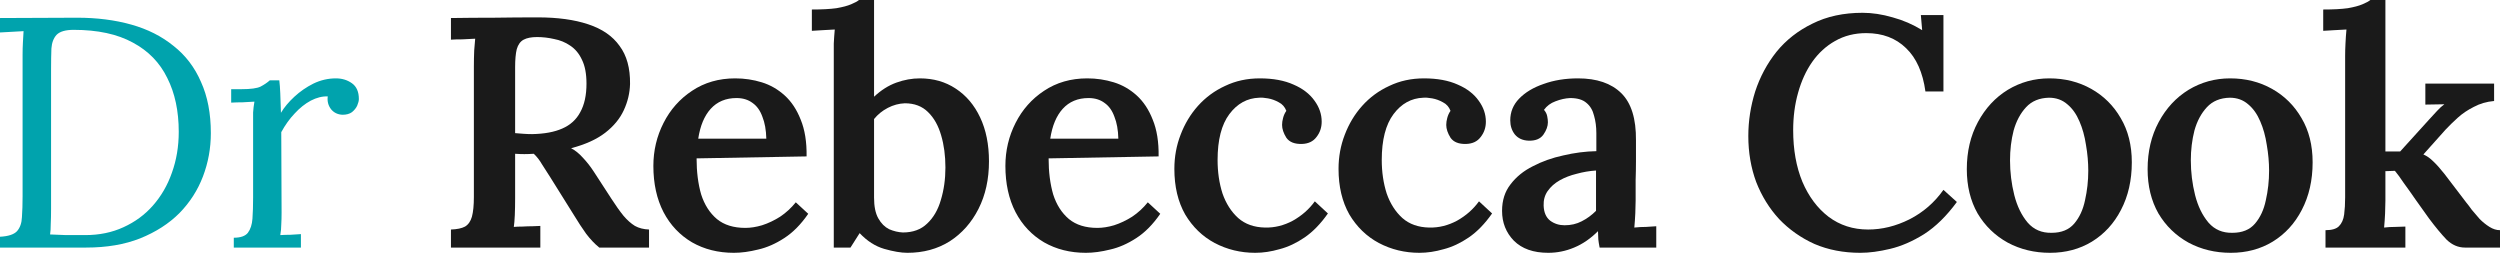
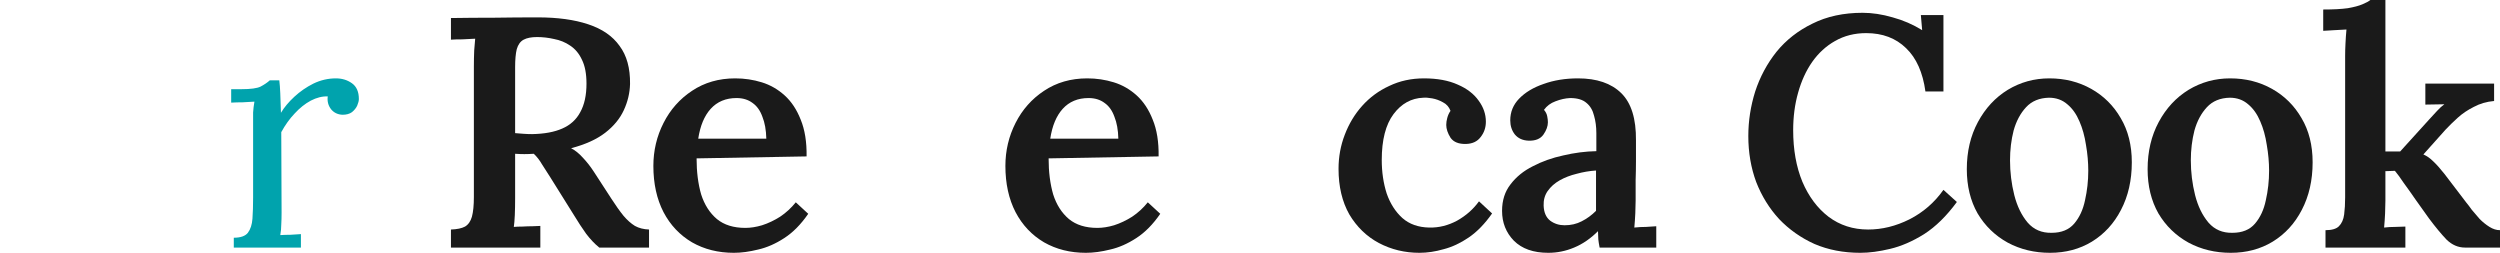
<svg xmlns="http://www.w3.org/2000/svg" width="178" height="18" viewBox="0 0 178 18" fill="none">
-   <path d="M0 16.856C0.591 16.825 0.995 16.693 1.212 16.459C1.43 16.21 1.546 15.876 1.562 15.455C1.593 15.02 1.608 14.529 1.608 13.984V3.899C1.608 3.588 1.616 3.292 1.632 3.012C1.647 2.716 1.663 2.451 1.678 2.218C1.399 2.233 1.119 2.249 0.839 2.265C0.559 2.28 0.28 2.296 0 2.311V1.284L5.501 1.261C6.9 1.261 8.182 1.424 9.347 1.751C10.513 2.078 11.515 2.584 12.354 3.268C13.209 3.938 13.862 4.794 14.312 5.837C14.779 6.864 15.012 8.078 15.012 9.479C15.012 10.553 14.825 11.58 14.452 12.56C14.079 13.541 13.52 14.412 12.774 15.175C12.028 15.922 11.096 16.521 9.977 16.973C8.873 17.409 7.591 17.627 6.131 17.627H0V16.856ZM3.636 14.872C3.636 15.292 3.629 15.65 3.613 15.945C3.613 16.241 3.598 16.49 3.566 16.693C3.986 16.708 4.367 16.724 4.709 16.739C5.066 16.739 5.361 16.739 5.594 16.739C5.843 16.739 5.998 16.739 6.061 16.739C7.071 16.739 7.98 16.552 8.788 16.179C9.612 15.805 10.311 15.292 10.886 14.638C11.476 13.969 11.927 13.191 12.238 12.303C12.564 11.401 12.727 10.428 12.727 9.385C12.727 7.907 12.455 6.63 11.912 5.556C11.383 4.467 10.567 3.626 9.464 3.035C8.361 2.428 6.954 2.125 5.245 2.125C4.67 2.125 4.266 2.241 4.033 2.475C3.815 2.708 3.691 3.035 3.66 3.455C3.644 3.875 3.636 4.366 3.636 4.926V14.872Z" fill="#00A3AD" />
  <path d="M16.646 16.926C17.128 16.926 17.462 16.809 17.648 16.576C17.835 16.327 17.944 15.992 17.975 15.572C18.006 15.136 18.021 14.638 18.021 14.078V8.755C18.021 8.506 18.021 8.257 18.021 8.008C18.037 7.759 18.068 7.502 18.115 7.237C17.835 7.253 17.555 7.268 17.276 7.284C17.011 7.284 16.739 7.292 16.46 7.307V6.35H17.182C17.851 6.35 18.309 6.288 18.558 6.163C18.822 6.023 19.039 5.875 19.21 5.72H19.886C19.917 5.969 19.941 6.28 19.956 6.654C19.972 7.012 19.987 7.471 20.003 8.031C20.236 7.642 20.555 7.261 20.959 6.887C21.363 6.514 21.813 6.202 22.311 5.953C22.823 5.704 23.36 5.58 23.919 5.58C24.354 5.58 24.735 5.697 25.061 5.93C25.387 6.163 25.551 6.537 25.551 7.051C25.551 7.175 25.512 7.331 25.434 7.518C25.356 7.689 25.232 7.844 25.061 7.984C24.89 8.109 24.665 8.171 24.385 8.171C24.043 8.156 23.771 8.023 23.569 7.774C23.367 7.51 23.29 7.206 23.336 6.864C22.948 6.848 22.544 6.949 22.124 7.167C21.72 7.385 21.339 7.689 20.982 8.078C20.625 8.451 20.306 8.895 20.026 9.409L20.049 15.152C20.049 15.463 20.042 15.743 20.026 15.992C20.026 16.226 20.003 16.475 19.956 16.739C20.205 16.724 20.446 16.716 20.679 16.716C20.927 16.7 21.176 16.685 21.425 16.669V17.627H16.646V16.926Z" fill="#00A3AD" />
  <path d="M32.108 17.627V16.342C32.543 16.327 32.877 16.257 33.11 16.132C33.343 15.992 33.507 15.759 33.6 15.432C33.693 15.089 33.74 14.623 33.74 14.031V4.716C33.74 4.327 33.748 3.953 33.763 3.595C33.794 3.237 33.818 2.957 33.833 2.755C33.569 2.77 33.266 2.786 32.924 2.802C32.582 2.802 32.31 2.809 32.108 2.825V1.284C33.134 1.268 34.159 1.261 35.185 1.261C36.226 1.245 37.26 1.237 38.285 1.237C39.699 1.237 40.896 1.401 41.875 1.728C42.87 2.054 43.616 2.568 44.113 3.268C44.626 3.953 44.874 4.856 44.859 5.977C44.843 6.615 44.696 7.237 44.416 7.844C44.136 8.451 43.693 8.988 43.087 9.455C42.481 9.922 41.673 10.288 40.663 10.553C40.958 10.708 41.238 10.934 41.502 11.23C41.782 11.525 42.038 11.852 42.271 12.21L43.53 14.148C43.841 14.63 44.128 15.035 44.393 15.362C44.657 15.673 44.929 15.914 45.208 16.086C45.488 16.241 45.822 16.327 46.211 16.342V17.627H42.668C42.341 17.362 42.031 17.035 41.735 16.646C41.456 16.257 41.16 15.805 40.849 15.292L39.171 12.607C38.969 12.28 38.775 11.977 38.588 11.697C38.417 11.401 38.223 11.152 38.006 10.949C37.757 10.965 37.532 10.973 37.33 10.973C37.128 10.973 36.91 10.965 36.677 10.949V14.124C36.677 14.56 36.669 14.957 36.654 15.315C36.638 15.673 36.615 15.953 36.584 16.156C36.755 16.14 36.957 16.132 37.19 16.132C37.438 16.117 37.679 16.109 37.912 16.109C38.145 16.093 38.332 16.086 38.472 16.086V17.627H32.108ZM37.889 9.549C38.759 9.533 39.474 9.401 40.034 9.152C40.608 8.903 41.036 8.514 41.316 7.984C41.611 7.455 41.758 6.778 41.758 5.953C41.758 5.253 41.65 4.685 41.432 4.249C41.23 3.813 40.95 3.479 40.593 3.245C40.251 3.012 39.87 2.856 39.451 2.778C39.047 2.685 38.643 2.638 38.239 2.638C37.835 2.638 37.516 2.7 37.283 2.825C37.05 2.949 36.887 3.175 36.793 3.502C36.716 3.813 36.677 4.241 36.677 4.786V9.479C36.863 9.494 37.058 9.51 37.26 9.525C37.462 9.541 37.672 9.549 37.889 9.549Z" fill="#1A1A1A" />
  <path d="M52.255 18C51.136 18 50.141 17.751 49.271 17.253C48.401 16.739 47.724 16.023 47.243 15.105C46.761 14.171 46.52 13.074 46.52 11.813C46.52 10.724 46.761 9.704 47.243 8.755C47.724 7.805 48.401 7.043 49.271 6.467C50.157 5.875 51.182 5.58 52.348 5.58C53 5.58 53.63 5.673 54.236 5.86C54.842 6.047 55.386 6.358 55.867 6.794C56.349 7.23 56.73 7.805 57.01 8.521C57.305 9.237 57.445 10.109 57.429 11.136L49.597 11.276C49.597 12.241 49.706 13.097 49.923 13.844C50.157 14.576 50.529 15.159 51.042 15.595C51.555 16.016 52.231 16.226 53.07 16.226C53.443 16.226 53.84 16.163 54.259 16.039C54.694 15.899 55.122 15.697 55.541 15.432C55.961 15.152 56.334 14.809 56.66 14.405L57.546 15.222C57.033 15.969 56.466 16.545 55.844 16.949C55.223 17.354 54.601 17.627 53.979 17.767C53.358 17.922 52.783 18 52.255 18ZM49.714 9.875H54.562C54.547 9.253 54.453 8.732 54.282 8.311C54.127 7.875 53.894 7.549 53.583 7.331C53.272 7.097 52.892 6.981 52.441 6.981C51.679 6.981 51.066 7.237 50.599 7.751C50.149 8.249 49.853 8.957 49.714 9.875Z" fill="#1A1A1A" />
-   <path d="M59.365 3.969C59.365 3.704 59.365 3.416 59.365 3.105C59.381 2.778 59.404 2.444 59.435 2.101C59.187 2.117 58.899 2.132 58.573 2.148C58.262 2.163 58.006 2.179 57.804 2.195V0.677C58.519 0.677 59.101 0.646 59.552 0.584C60.003 0.506 60.352 0.412 60.601 0.304C60.865 0.195 61.052 0.093 61.16 0H62.233V6.887C62.73 6.42 63.258 6.086 63.818 5.883C64.377 5.681 64.937 5.58 65.496 5.58C66.46 5.58 67.306 5.821 68.037 6.303C68.783 6.786 69.366 7.471 69.785 8.358C70.205 9.245 70.415 10.288 70.415 11.486C70.415 12.763 70.166 13.891 69.669 14.872C69.171 15.852 68.487 16.623 67.617 17.183C66.747 17.728 65.745 18 64.61 18C64.16 18 63.608 17.907 62.955 17.72C62.318 17.533 61.735 17.16 61.207 16.599L60.554 17.627H59.365V3.969ZM62.233 14.078C62.233 14.7 62.334 15.191 62.536 15.549C62.738 15.907 62.994 16.163 63.305 16.319C63.631 16.459 63.958 16.537 64.284 16.552C64.999 16.552 65.574 16.342 66.009 15.922C66.46 15.502 66.786 14.942 66.988 14.241C67.206 13.525 67.314 12.755 67.314 11.93C67.314 11.089 67.213 10.327 67.011 9.642C66.809 8.942 66.498 8.389 66.079 7.984C65.659 7.564 65.108 7.354 64.424 7.354C64.004 7.37 63.6 7.479 63.212 7.681C62.823 7.883 62.497 8.148 62.233 8.475V14.078Z" fill="#1A1A1A" />
  <path d="M77.318 18C76.2 18 75.205 17.751 74.335 17.253C73.464 16.739 72.788 16.023 72.307 15.105C71.825 14.171 71.584 13.074 71.584 11.813C71.584 10.724 71.825 9.704 72.307 8.755C72.788 7.805 73.464 7.043 74.335 6.467C75.22 5.875 76.246 5.58 77.412 5.58C78.064 5.58 78.694 5.673 79.3 5.86C79.906 6.047 80.45 6.358 80.931 6.794C81.413 7.23 81.794 7.805 82.074 8.521C82.369 9.237 82.509 10.109 82.493 11.136L74.661 11.276C74.661 12.241 74.77 13.097 74.987 13.844C75.22 14.576 75.593 15.159 76.106 15.595C76.619 16.016 77.295 16.226 78.134 16.226C78.507 16.226 78.903 16.163 79.323 16.039C79.758 15.899 80.186 15.697 80.605 15.432C81.025 15.152 81.398 14.809 81.724 14.405L82.61 15.222C82.097 15.969 81.53 16.545 80.908 16.949C80.287 17.354 79.665 17.627 79.043 17.767C78.422 17.922 77.847 18 77.318 18ZM74.778 9.875H79.626C79.611 9.253 79.517 8.732 79.346 8.311C79.191 7.875 78.958 7.549 78.647 7.331C78.336 7.097 77.956 6.981 77.505 6.981C76.743 6.981 76.129 7.237 75.663 7.751C75.213 8.249 74.917 8.957 74.778 9.875Z" fill="#1A1A1A" />
-   <path d="M89.372 18C88.331 18 87.368 17.767 86.482 17.3C85.612 16.833 84.912 16.156 84.384 15.268C83.871 14.366 83.615 13.284 83.615 12.023C83.615 11.167 83.762 10.358 84.058 9.595C84.353 8.817 84.765 8.132 85.293 7.541C85.837 6.934 86.482 6.459 87.228 6.117C87.974 5.759 88.797 5.58 89.699 5.58C90.647 5.58 91.447 5.728 92.1 6.023C92.752 6.303 93.249 6.685 93.591 7.167C93.933 7.634 94.104 8.132 94.104 8.661C94.104 9.082 93.98 9.447 93.731 9.759C93.498 10.07 93.156 10.233 92.706 10.249C92.177 10.265 91.804 10.117 91.587 9.805C91.385 9.479 91.284 9.175 91.284 8.895C91.284 8.739 91.307 8.576 91.354 8.405C91.4 8.218 91.478 8.047 91.587 7.891C91.478 7.611 91.299 7.409 91.051 7.284C90.802 7.144 90.546 7.051 90.281 7.004C90.017 6.957 89.807 6.942 89.652 6.957C88.797 6.988 88.09 7.377 87.531 8.125C86.971 8.872 86.692 9.961 86.692 11.393C86.692 12.249 86.808 13.043 87.041 13.774C87.29 14.49 87.663 15.074 88.16 15.525C88.657 15.961 89.294 16.187 90.072 16.202C90.755 16.218 91.416 16.055 92.053 15.712C92.69 15.354 93.211 14.895 93.615 14.335L94.547 15.198C94.034 15.93 93.483 16.498 92.892 16.903C92.302 17.307 91.703 17.587 91.097 17.743C90.507 17.914 89.932 18 89.372 18Z" fill="#1A1A1A" />
  <path d="M101.062 18C100.021 18 99.057 17.767 98.171 17.3C97.301 16.833 96.602 16.156 96.073 15.268C95.561 14.366 95.304 13.284 95.304 12.023C95.304 11.167 95.452 10.358 95.747 9.595C96.043 8.817 96.454 8.132 96.983 7.541C97.527 6.934 98.171 6.459 98.917 6.117C99.663 5.759 100.487 5.58 101.388 5.58C102.336 5.58 103.137 5.728 103.789 6.023C104.442 6.303 104.939 6.685 105.281 7.167C105.623 7.634 105.794 8.132 105.794 8.661C105.794 9.082 105.67 9.447 105.421 9.759C105.188 10.07 104.846 10.233 104.395 10.249C103.867 10.265 103.494 10.117 103.276 9.805C103.074 9.479 102.973 9.175 102.973 8.895C102.973 8.739 102.997 8.576 103.043 8.405C103.09 8.218 103.168 8.047 103.276 7.891C103.168 7.611 102.989 7.409 102.74 7.284C102.492 7.144 102.235 7.051 101.971 7.004C101.707 6.957 101.497 6.942 101.342 6.957C100.487 6.988 99.78 7.377 99.22 8.125C98.661 8.872 98.381 9.961 98.381 11.393C98.381 12.249 98.498 13.043 98.731 13.774C98.98 14.49 99.353 15.074 99.85 15.525C100.347 15.961 100.984 16.187 101.761 16.202C102.445 16.218 103.105 16.055 103.743 15.712C104.38 15.354 104.9 14.895 105.304 14.335L106.237 15.198C105.724 15.93 105.172 16.498 104.582 16.903C103.991 17.307 103.393 17.587 102.787 17.743C102.196 17.914 101.621 18 101.062 18Z" fill="#1A1A1A" />
  <path d="M113.893 17.627C113.847 17.393 113.816 17.198 113.8 17.043C113.8 16.872 113.792 16.677 113.777 16.459C113.248 16.988 112.681 17.377 112.075 17.627C111.485 17.875 110.871 18 110.234 18C109.177 18 108.361 17.712 107.786 17.136C107.227 16.56 106.947 15.852 106.947 15.012C106.947 14.265 107.149 13.634 107.553 13.121C107.957 12.591 108.485 12.163 109.138 11.837C109.791 11.494 110.513 11.237 111.306 11.066C112.098 10.879 112.883 10.778 113.66 10.763V9.479C113.66 9.027 113.606 8.615 113.497 8.241C113.404 7.852 113.225 7.549 112.961 7.331C112.697 7.097 112.308 6.981 111.795 6.981C111.453 6.996 111.104 7.074 110.746 7.214C110.404 7.339 110.133 7.541 109.931 7.821C110.055 7.961 110.133 8.117 110.164 8.288C110.195 8.444 110.21 8.584 110.21 8.708C110.21 8.988 110.101 9.284 109.884 9.595C109.666 9.891 109.317 10.031 108.835 10.016C108.415 10 108.089 9.852 107.856 9.572C107.638 9.292 107.53 8.957 107.53 8.568C107.53 7.977 107.739 7.463 108.159 7.027C108.594 6.576 109.177 6.226 109.907 5.977C110.638 5.712 111.453 5.58 112.355 5.58C113.691 5.58 114.717 5.93 115.432 6.63C116.147 7.331 116.496 8.451 116.481 9.992C116.481 10.537 116.481 11.035 116.481 11.486C116.481 11.922 116.473 12.366 116.457 12.817C116.457 13.253 116.457 13.743 116.457 14.288C116.457 14.521 116.45 14.817 116.434 15.175C116.419 15.518 116.395 15.86 116.364 16.202C116.644 16.171 116.924 16.156 117.203 16.156C117.499 16.14 117.739 16.125 117.926 16.109V17.627H113.893ZM113.637 12.14C113.171 12.171 112.712 12.249 112.262 12.373C111.811 12.482 111.407 12.638 111.049 12.841C110.692 13.043 110.404 13.3 110.187 13.611C109.985 13.907 109.892 14.249 109.907 14.638C109.923 15.121 110.078 15.479 110.373 15.712C110.669 15.93 111.011 16.039 111.399 16.039C111.85 16.039 112.254 15.945 112.611 15.759C112.984 15.572 113.326 15.323 113.637 15.012C113.637 14.856 113.637 14.693 113.637 14.521C113.637 14.35 113.637 14.179 113.637 14.008C113.637 13.79 113.637 13.518 113.637 13.191C113.637 12.864 113.637 12.514 113.637 12.14Z" fill="#1A1A1A" />
  <path d="M137.091 6.514C136.905 5.16 136.446 4.132 135.716 3.432C134.985 2.716 134.037 2.358 132.872 2.358C132.048 2.358 131.31 2.545 130.657 2.918C130.02 3.276 129.476 3.774 129.026 4.412C128.591 5.035 128.257 5.767 128.023 6.607C127.79 7.432 127.674 8.319 127.674 9.268C127.674 10.654 127.891 11.876 128.326 12.934C128.777 13.992 129.399 14.825 130.191 15.432C130.999 16.039 131.939 16.342 133.012 16.342C134.006 16.342 134.985 16.101 135.949 15.619C136.928 15.121 137.736 14.42 138.373 13.518L139.329 14.381C138.598 15.377 137.821 16.14 136.998 16.669C136.174 17.183 135.366 17.533 134.574 17.72C133.797 17.907 133.089 18 132.452 18C131.256 18 130.168 17.79 129.189 17.37C128.225 16.934 127.386 16.342 126.671 15.595C125.972 14.833 125.428 13.953 125.04 12.957C124.667 11.945 124.48 10.856 124.48 9.689C124.48 8.615 124.643 7.556 124.97 6.514C125.312 5.471 125.817 4.529 126.485 3.689C127.169 2.848 128.023 2.179 129.049 1.681C130.075 1.167 131.264 0.911 132.616 0.911C133.299 0.911 134.014 1.019 134.76 1.237C135.506 1.44 136.205 1.743 136.858 2.148L136.765 1.074H138.373V6.514H137.091Z" fill="#1A1A1A" />
  <path d="M145.958 18C144.854 18 143.852 17.759 142.951 17.276C142.049 16.778 141.335 16.086 140.806 15.198C140.293 14.296 140.037 13.245 140.037 12.047C140.037 10.786 140.301 9.665 140.83 8.685C141.358 7.704 142.065 6.942 142.951 6.397C143.852 5.852 144.839 5.58 145.911 5.58C147.015 5.58 148.009 5.829 148.895 6.327C149.781 6.825 150.48 7.518 150.993 8.405C151.521 9.292 151.785 10.342 151.785 11.556C151.785 12.833 151.529 13.961 151.016 14.942C150.519 15.907 149.827 16.662 148.942 17.206C148.071 17.735 147.077 18 145.958 18ZM146.074 16.576C146.774 16.576 147.31 16.358 147.683 15.922C148.056 15.486 148.312 14.934 148.452 14.265C148.607 13.58 148.685 12.879 148.685 12.163C148.685 11.556 148.631 10.942 148.522 10.319C148.429 9.697 148.273 9.136 148.056 8.638C147.838 8.125 147.551 7.72 147.193 7.424C146.836 7.113 146.401 6.957 145.888 6.957C145.204 6.973 144.66 7.198 144.256 7.634C143.852 8.07 143.557 8.623 143.37 9.292C143.199 9.961 143.114 10.669 143.114 11.416C143.114 12.257 143.215 13.082 143.417 13.891C143.619 14.685 143.938 15.338 144.373 15.852C144.808 16.35 145.375 16.591 146.074 16.576Z" fill="#1A1A1A" />
  <path d="M158.831 18C157.728 18 156.726 17.759 155.824 17.276C154.923 16.778 154.208 16.086 153.68 15.198C153.167 14.296 152.91 13.245 152.91 12.047C152.91 10.786 153.175 9.665 153.703 8.685C154.231 7.704 154.938 6.942 155.824 6.397C156.726 5.852 157.712 5.58 158.785 5.58C159.888 5.58 160.883 5.829 161.768 6.327C162.654 6.825 163.353 7.518 163.866 8.405C164.395 9.292 164.659 10.342 164.659 11.556C164.659 12.833 164.402 13.961 163.89 14.942C163.392 15.907 162.701 16.662 161.815 17.206C160.945 17.735 159.95 18 158.831 18ZM158.948 16.576C159.647 16.576 160.183 16.358 160.556 15.922C160.929 15.486 161.186 14.934 161.325 14.265C161.481 13.58 161.559 12.879 161.559 12.163C161.559 11.556 161.504 10.942 161.395 10.319C161.302 9.697 161.147 9.136 160.929 8.638C160.712 8.125 160.424 7.72 160.067 7.424C159.709 7.113 159.274 6.957 158.761 6.957C158.078 6.973 157.534 7.198 157.13 7.634C156.726 8.07 156.43 8.623 156.244 9.292C156.073 9.961 155.987 10.669 155.987 11.416C155.987 12.257 156.088 13.082 156.29 13.891C156.492 14.685 156.811 15.338 157.246 15.852C157.681 16.35 158.248 16.591 158.948 16.576Z" fill="#1A1A1A" />
  <path d="M165.576 17.627V16.389C166.026 16.389 166.345 16.296 166.531 16.109C166.733 15.907 166.858 15.627 166.904 15.268C166.951 14.911 166.974 14.506 166.974 14.055V3.969C166.974 3.704 166.982 3.416 166.998 3.105C167.013 2.778 167.036 2.444 167.068 2.101C166.803 2.117 166.516 2.132 166.205 2.148C165.894 2.163 165.63 2.179 165.413 2.195V0.677C166.127 0.677 166.71 0.646 167.161 0.584C167.611 0.506 167.961 0.412 168.21 0.304C168.474 0.195 168.66 0.093 168.769 0H169.841V10.786H170.89L172.965 8.498C173.183 8.265 173.369 8.062 173.524 7.891C173.695 7.704 173.866 7.549 174.037 7.424L172.685 7.447V5.953H177.58V7.191C177.052 7.237 176.57 7.377 176.135 7.611C175.7 7.829 175.319 8.086 174.993 8.381C174.667 8.677 174.379 8.957 174.131 9.222L172.545 10.996C172.794 11.105 173.027 11.268 173.245 11.486C173.478 11.704 173.742 12 174.037 12.373L175.622 14.451C175.716 14.56 175.84 14.724 175.995 14.942C176.166 15.144 176.353 15.362 176.555 15.595C176.772 15.813 177.005 16 177.254 16.156C177.503 16.311 177.751 16.389 178 16.389V17.627H175.506C175.024 17.627 174.589 17.44 174.2 17.066C173.827 16.677 173.408 16.171 172.942 15.549C172.631 15.113 172.32 14.677 172.009 14.241C171.698 13.79 171.411 13.385 171.147 13.027C170.898 12.654 170.688 12.366 170.517 12.163L169.841 12.187V14.288C169.841 14.537 169.834 14.841 169.818 15.198C169.803 15.541 169.779 15.876 169.748 16.202C169.997 16.171 170.261 16.156 170.541 16.156C170.82 16.14 171.061 16.132 171.263 16.132V17.627H165.576Z" fill="#1A1A1A" />
</svg>